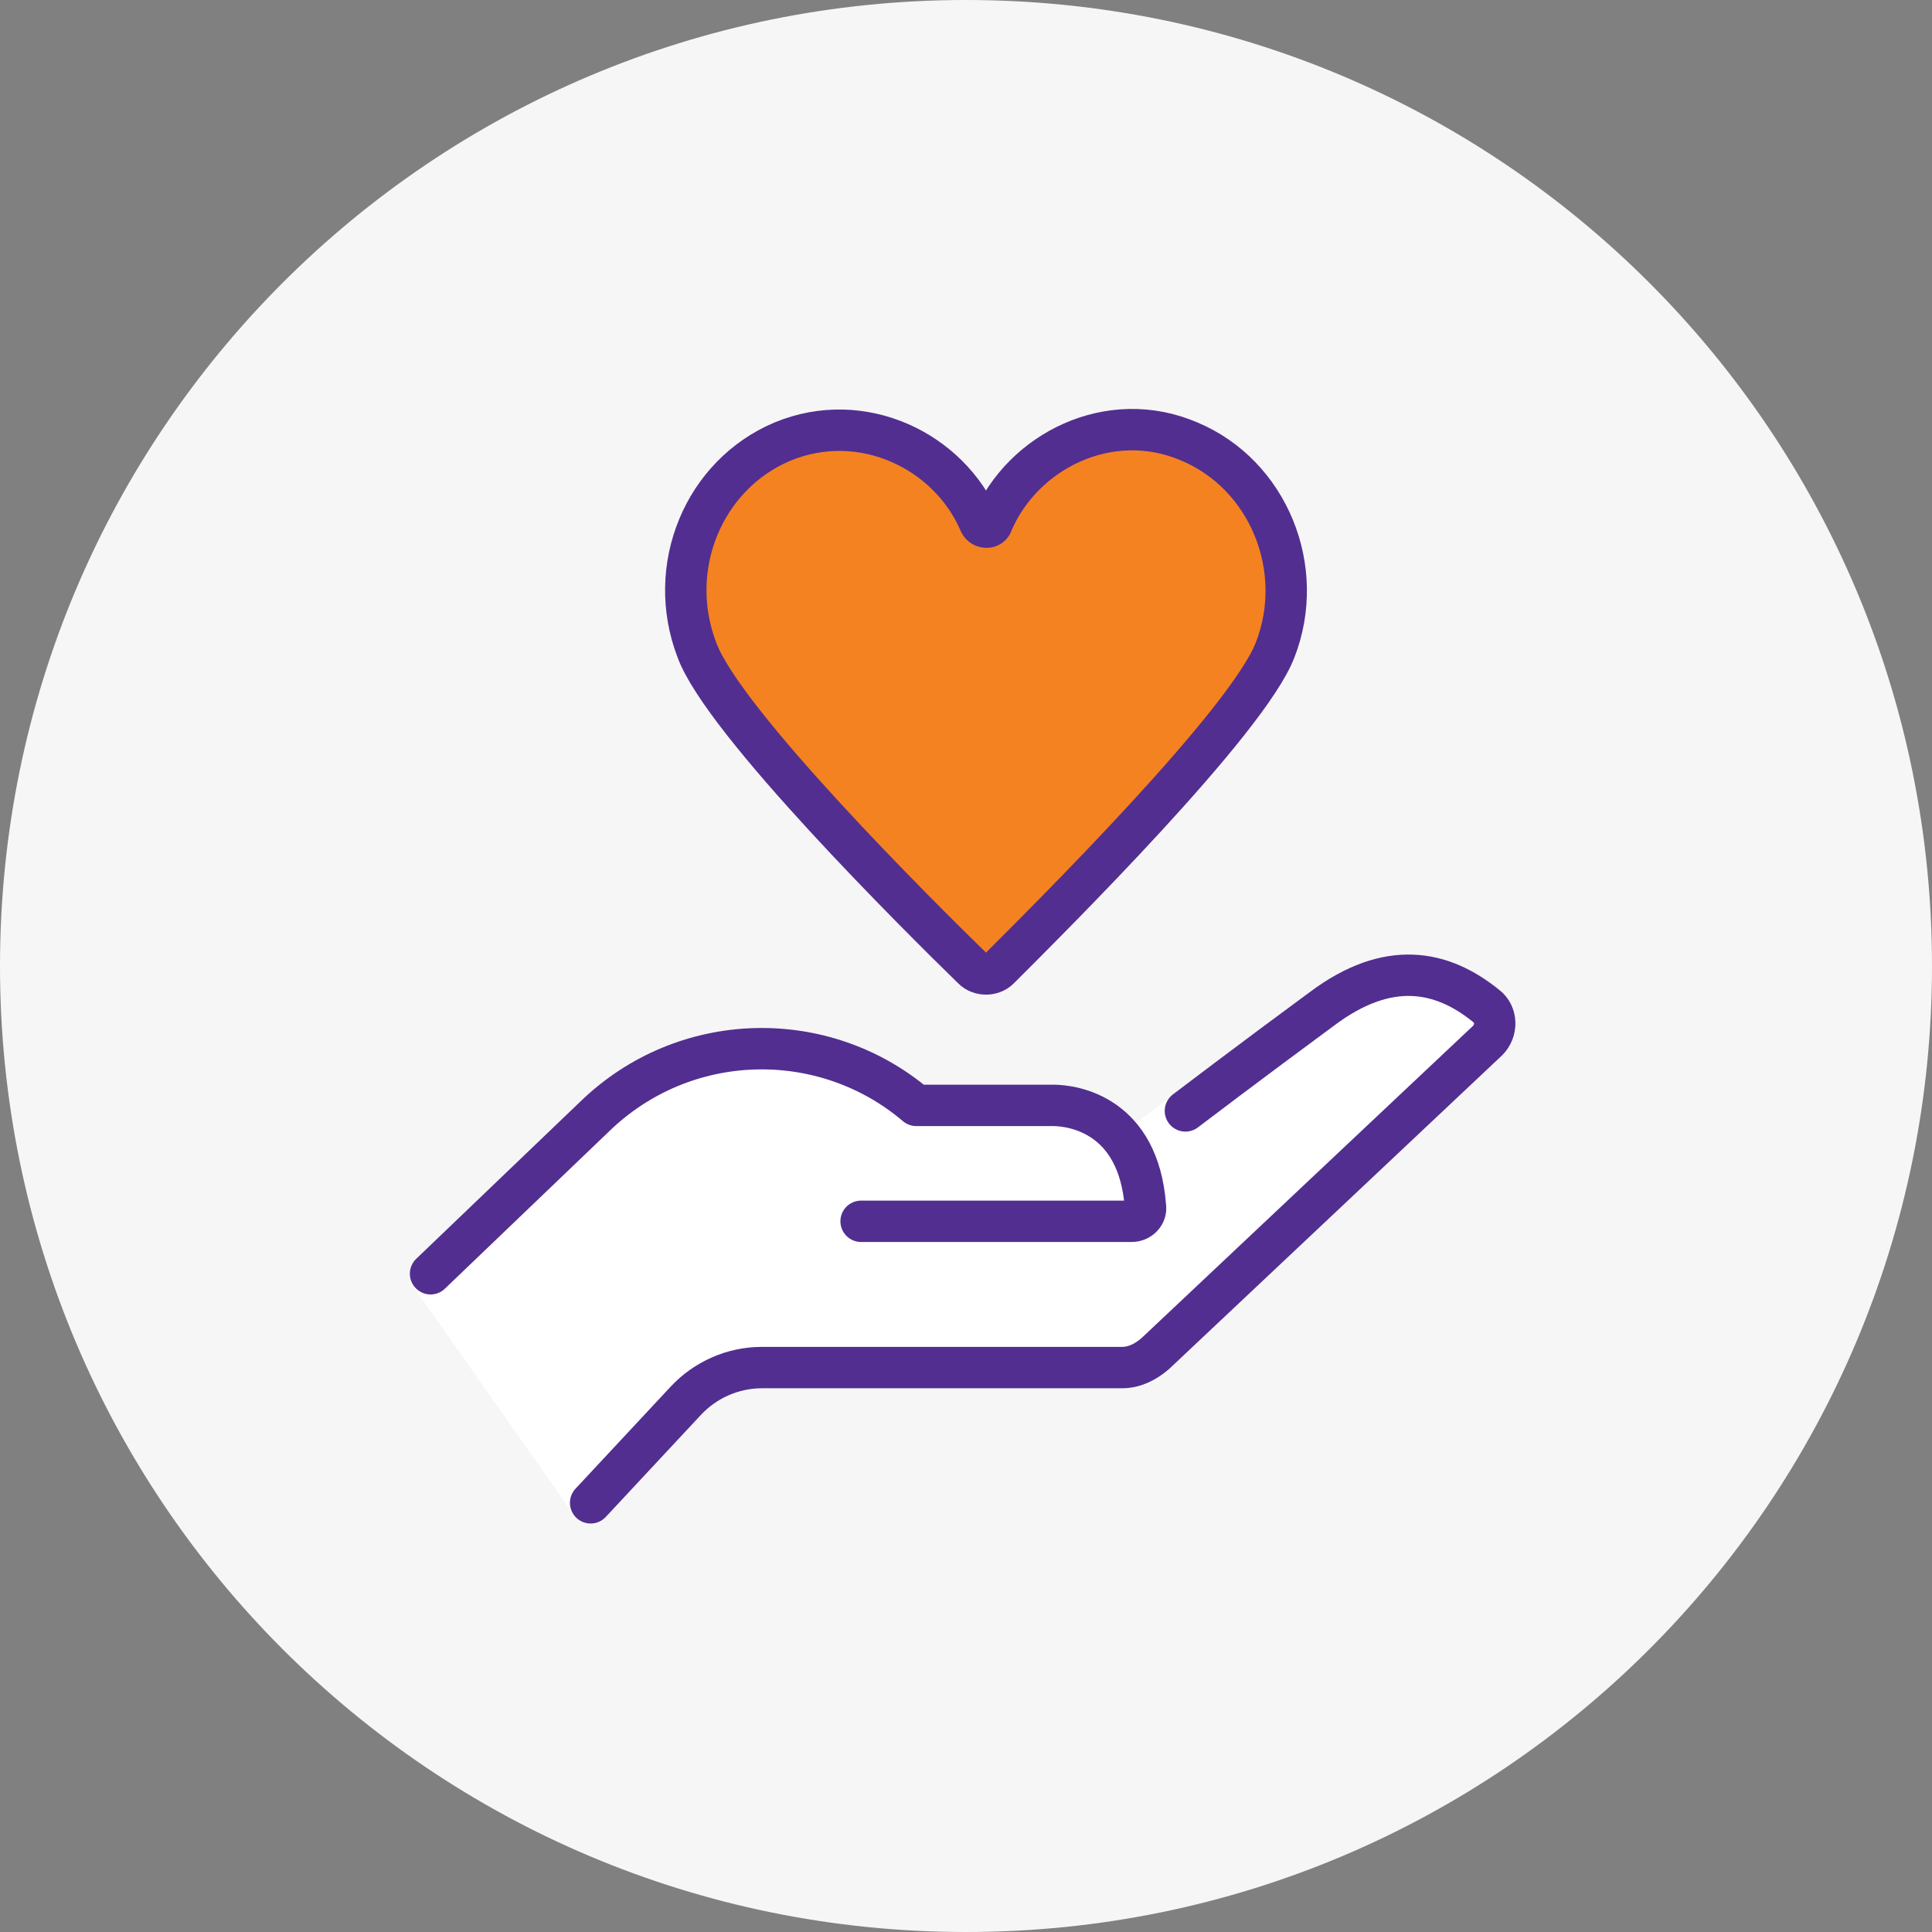
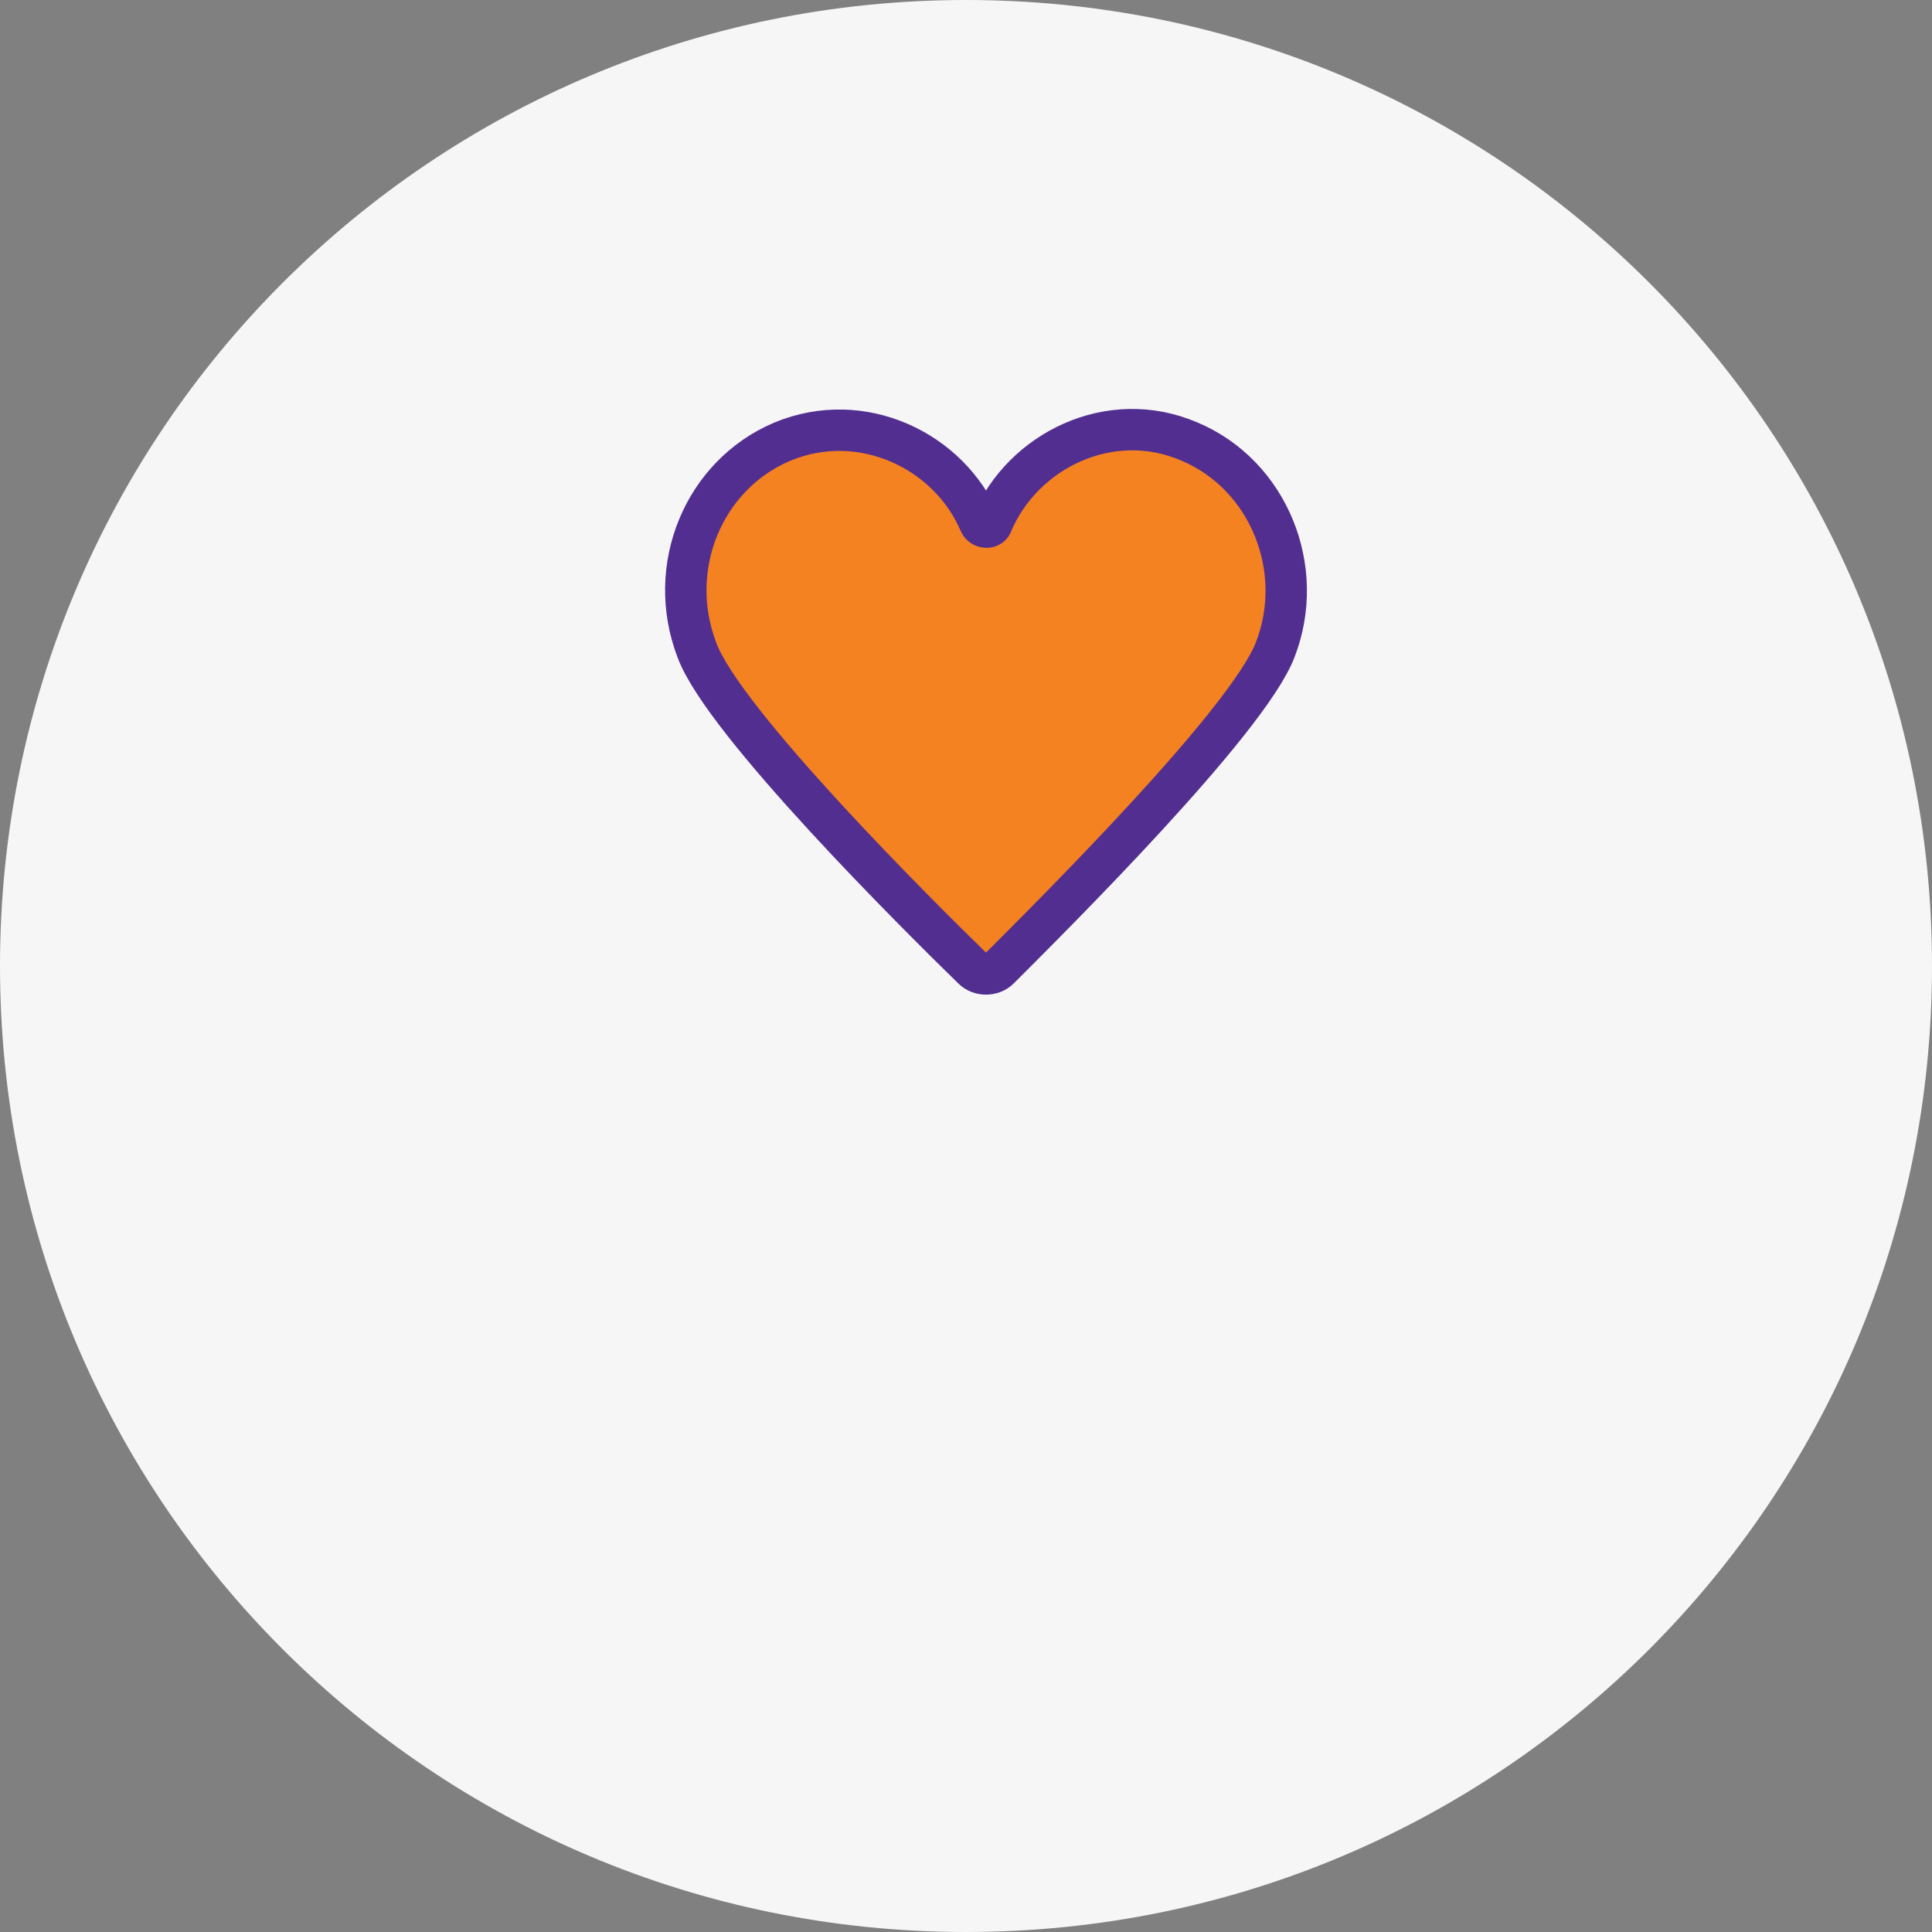
<svg xmlns="http://www.w3.org/2000/svg" version="1.1" id="Layer_1" x="0px" y="0px" viewBox="0 0 140 140" style="enable-background:new 0 0 140 140;" xml:space="preserve">
  <rect x="0" y="0" width="140" height="140" fill="#808080" stroke="none" />
  <style type="text/css">
	.st0{fill:#F6F6F6;}
	.st1{fill:#FFFFFF;stroke:#FFFFFF;stroke-width:3;stroke-linecap:round;stroke-linejoin:round;}
	.st2{fill:none;stroke:#522E91;stroke-width:3;stroke-linecap:round;stroke-linejoin:round;}
	.st3{fill:#F58220;stroke:#522E91;stroke-width:3;stroke-linecap:round;stroke-linejoin:round;}
</style>
  <path class="st0" d="M70,0L70,0c38.7,0,70,31.3,70,70l0,0c0,38.7-31.3,70-70,70l0,0c-38.7,0-70-31.3-70-70l0,0C0,31.3,31.3,0,70,0z" />
-   <path class="st1" d="M107.7,72.9c-3.2-2.6-7.1-3.4-11.9,0.2c-5.3,4-13,9.8-13,9.8l-0.9,0.3c-1.6-2.7-4.4-3-5.5-3h-9.9  c-6.7-5.7-16.8-5.5-23.3,0.8L31.2,92.4l11.6,16.5l6.9-7.4c1.4-1.5,3.4-2.4,5.5-2.4h26.1c0.9,0,1.8-0.3,2.4-1l24.1-22.7  C108.5,74.7,108.5,73.6,107.7,72.9z" />
-   <path class="st2" d="M85.9,80.5c0,0,4.6-3.5,9.9-7.4c4.8-3.6,8.7-2.8,11.9-0.2c0.8,0.6,0.8,1.8,0.1,2.5L83.7,98.1  c-0.7,0.6-1.5,1-2.4,1H55.2c-2.1,0-4.1,0.9-5.5,2.4l-6.9,7.4" />
-   <path class="st2" d="M62.4,88.5H82c0.6,0,1.1-0.5,1-1.1c-0.5-6.6-5.2-7.3-6.7-7.3h-9.9c-6.7-5.7-16.8-5.5-23.3,0.8L31.2,92.3" />
  <path class="st3" d="M72.4,70.2c-0.5,0.5-1.4,0.5-1.9,0c-3.9-3.8-18.1-17.9-20-23.1c-2.3-6,0.5-12.7,6.2-15.1  c5.8-2.4,12.1,0.7,14.3,5.9c0.2,0.4,0.8,0.4,0.9,0c2.2-5.2,8.5-8.4,14.3-5.9c5.7,2.4,8.5,9.2,6.2,15.1  C90.4,52.3,76.2,66.4,72.4,70.2L72.4,70.2z" />
</svg>